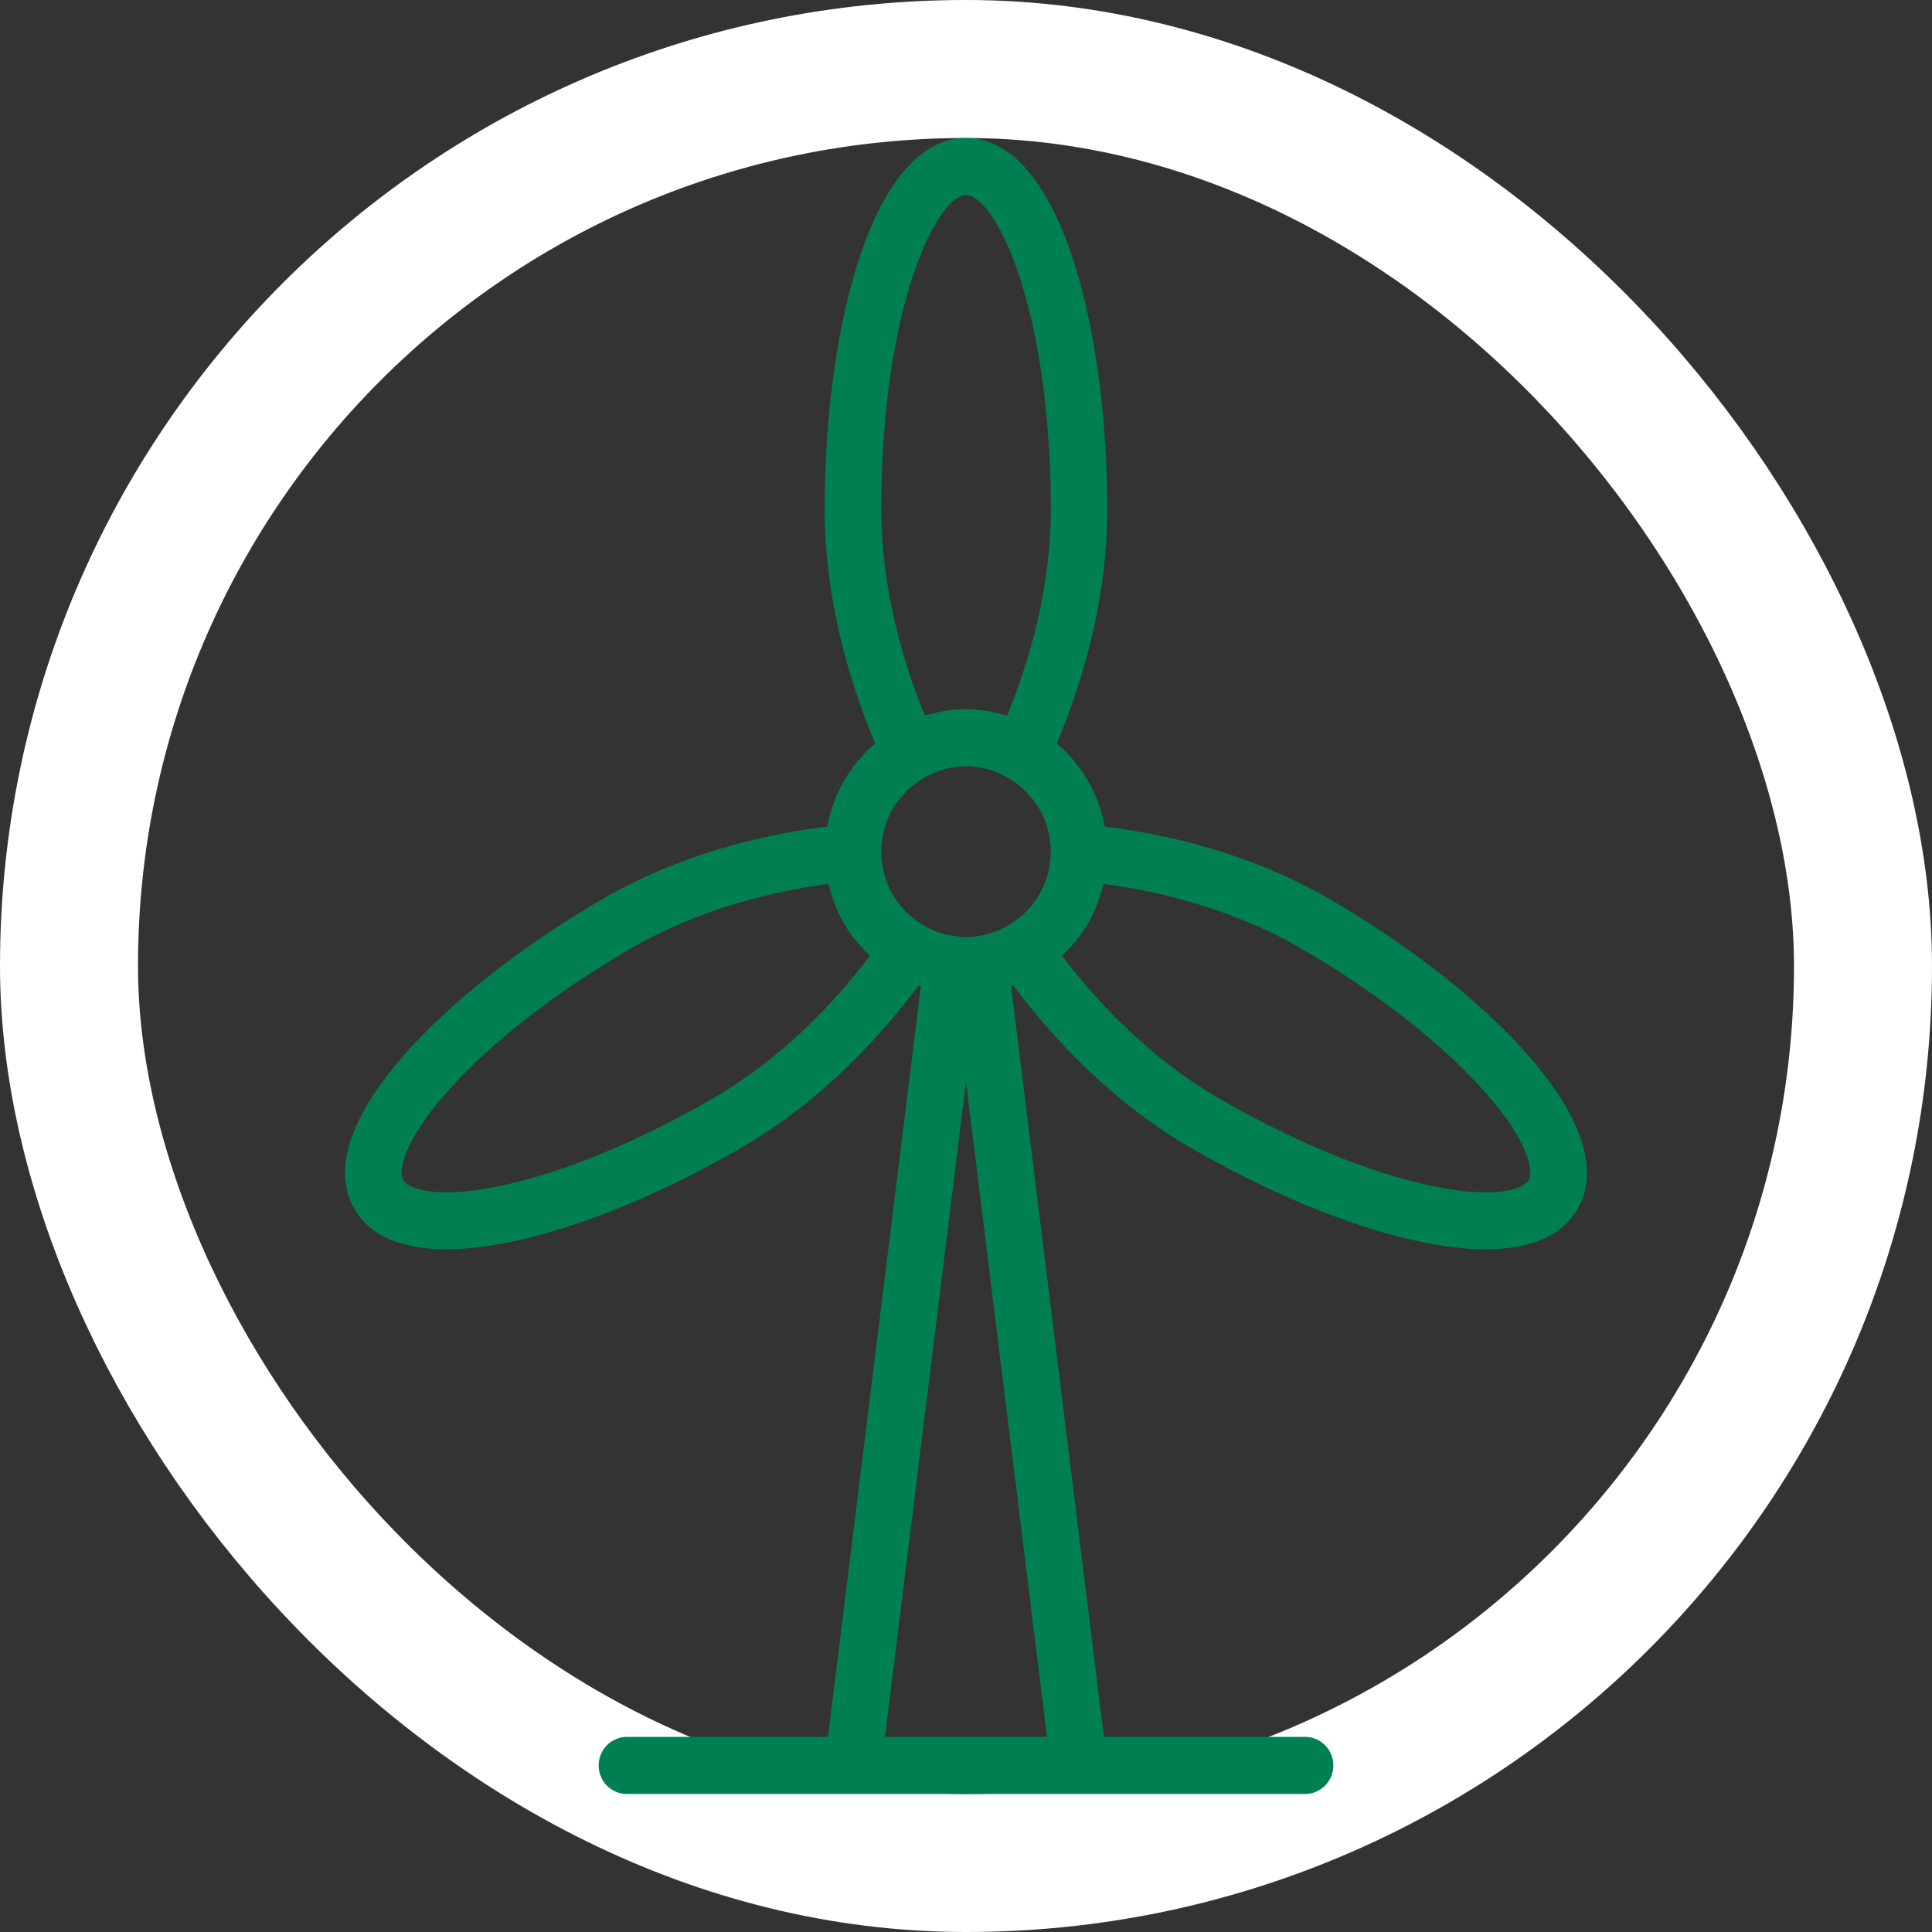
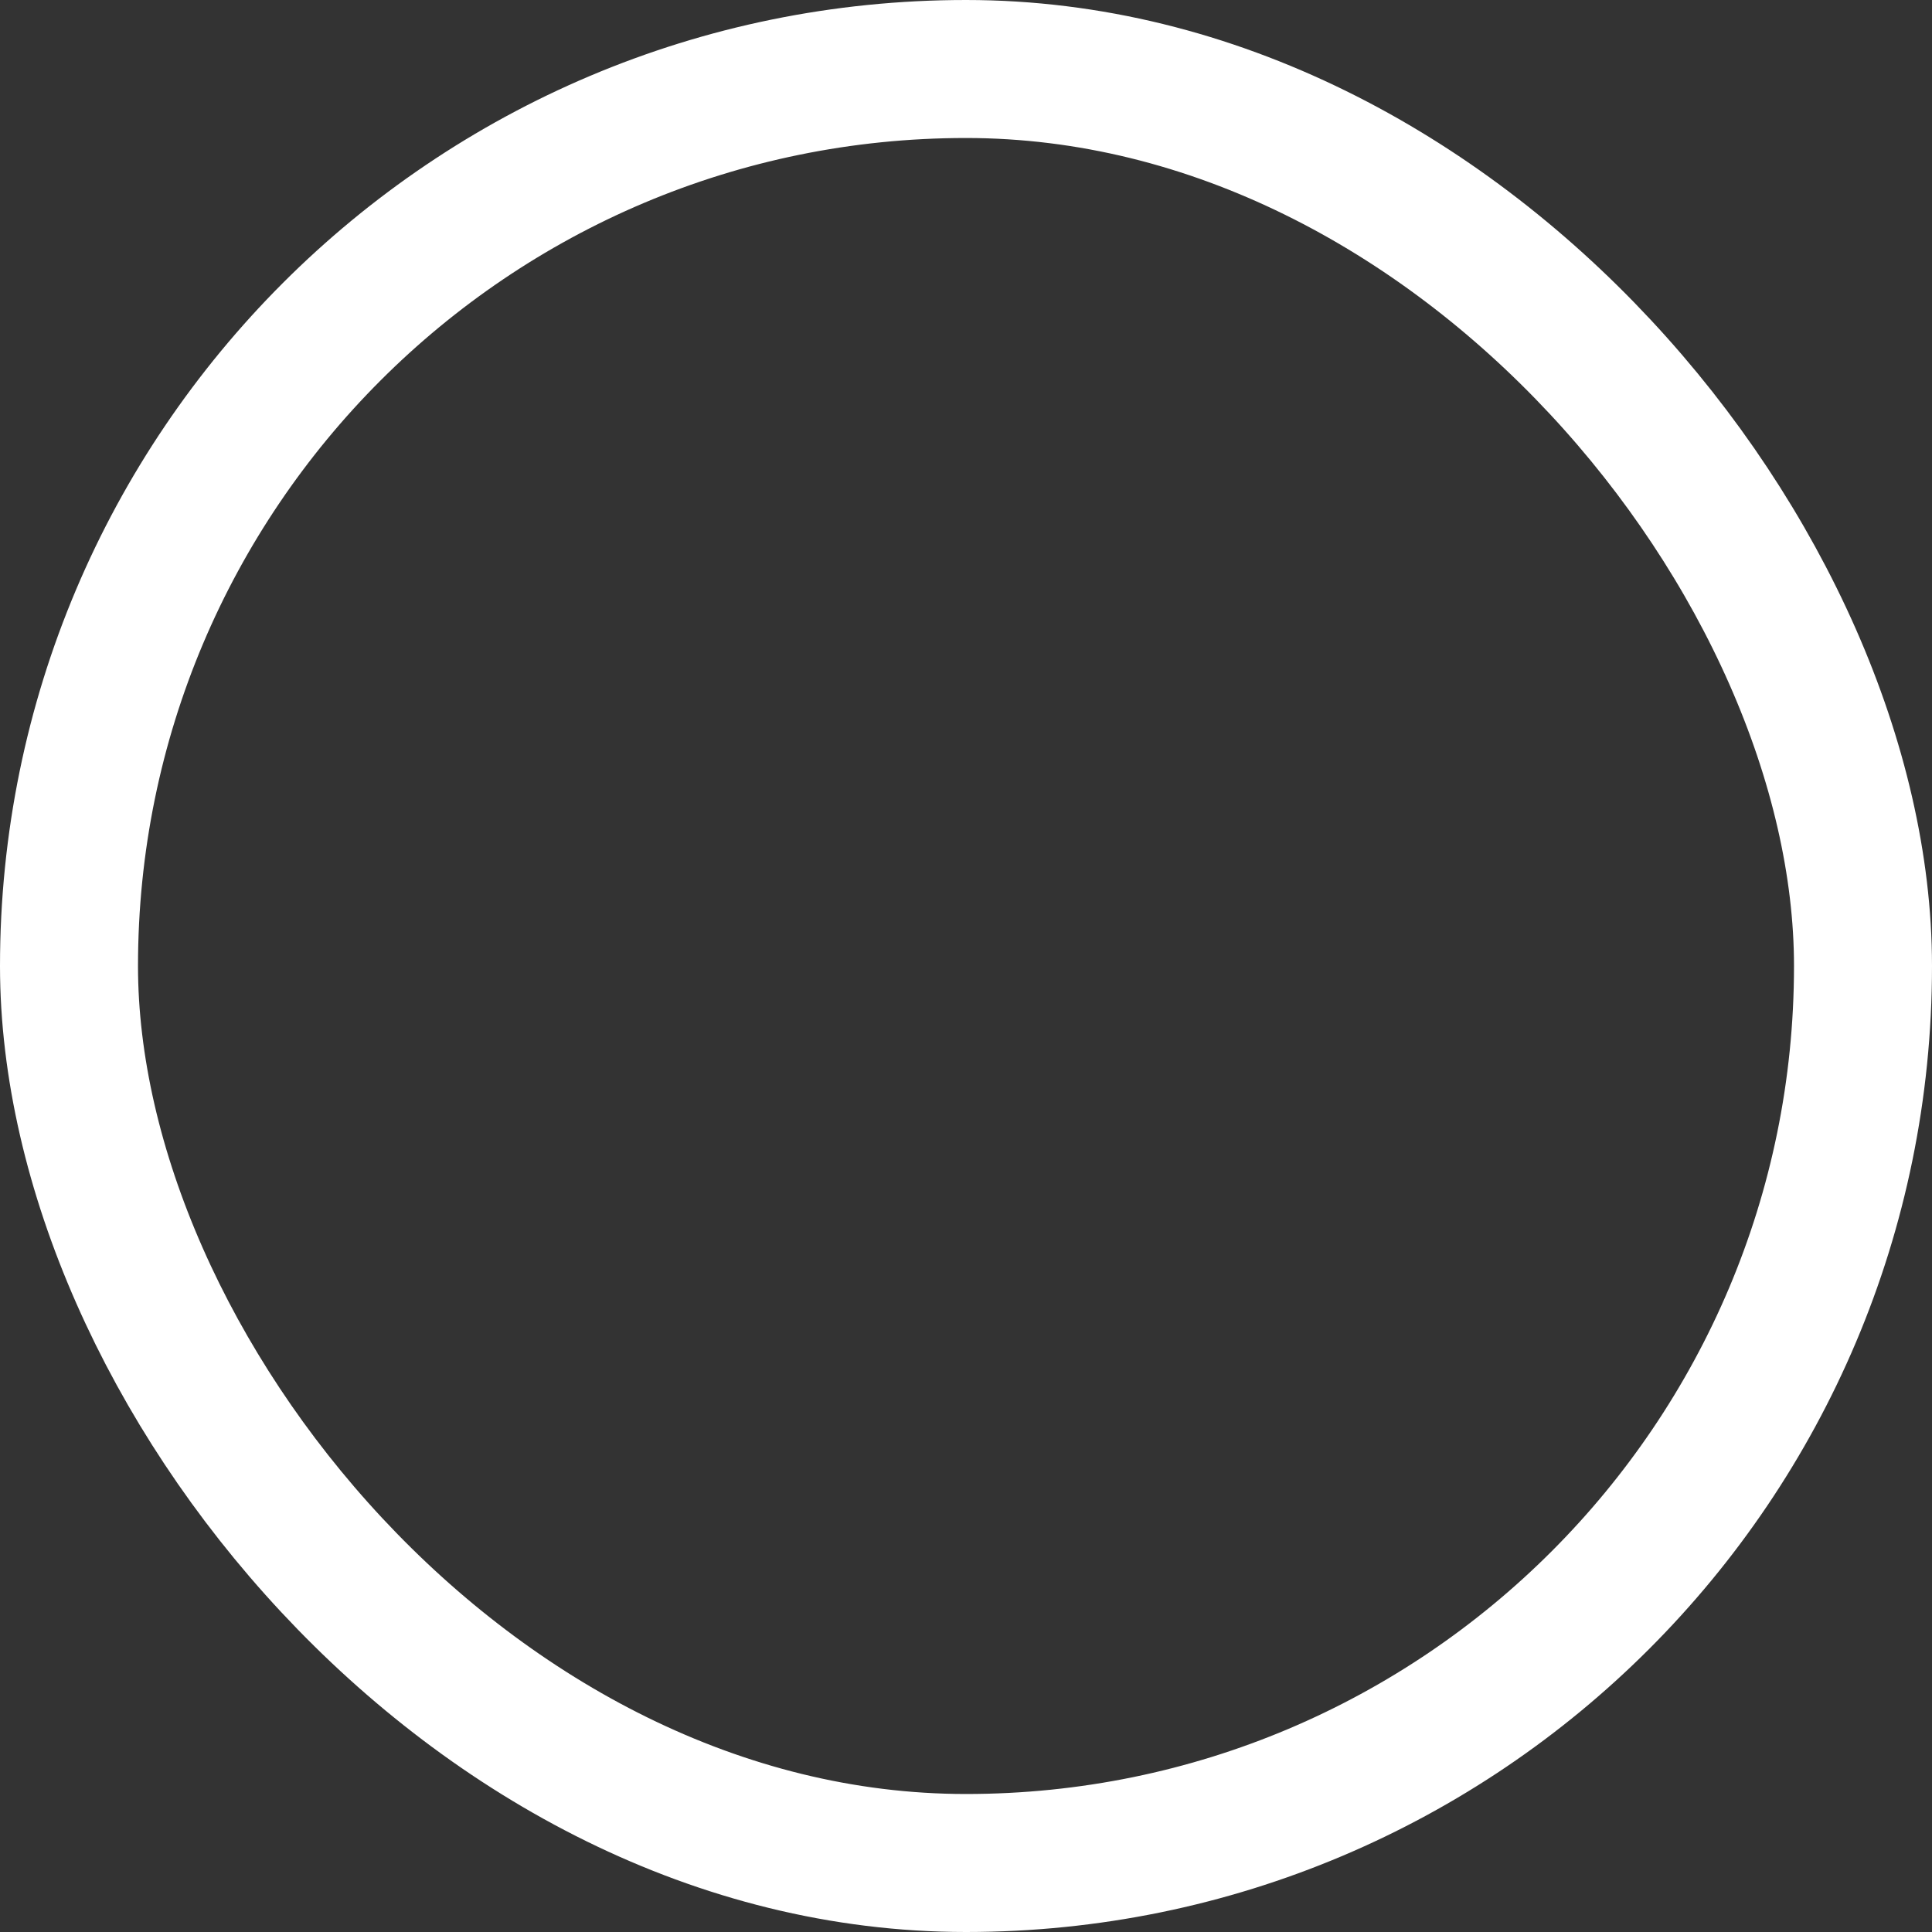
<svg xmlns="http://www.w3.org/2000/svg" width="28" height="28" viewBox="0 0 28 28" fill="none">
  <rect x="0" y="0" width="28" height="28" fill="#333333" stroke="none" />
  <rect x="1" y="1" width="26" height="26" rx="13" stroke="white" stroke-width="2" />
-   <path fill-rule="evenodd" clip-rule="evenodd" d="M19.28 13.036C18.14 12.371 16.924 12.093 16.01 11.979C15.925 11.51 15.679 11.084 15.316 10.774C15.676 9.917 16.047 8.711 16.047 7.379C16.047 4.706 15.344 2 14 2C12.656 2 11.952 4.706 11.952 7.379C11.952 8.711 12.323 9.917 12.683 10.774C12.32 11.084 12.075 11.51 11.989 11.979C11.076 12.093 9.86 12.371 8.72 13.036C6.429 14.372 4.461 16.341 5.134 17.517C5.368 17.928 5.847 18.105 6.467 18.105C7.625 18.105 9.277 17.489 10.768 16.619C11.909 15.954 12.757 15.027 13.312 14.283C13.323 14.287 13.334 14.294 13.345 14.297L12 25.172H9.086C8.859 25.172 8.676 25.357 8.676 25.586C8.676 25.815 8.859 26 9.086 26H12.362H15.638H18.914C19.14 26 19.324 25.815 19.324 25.586C19.324 25.357 19.14 25.172 18.914 25.172H15.999L14.654 14.298C14.666 14.294 14.676 14.287 14.688 14.283C15.243 15.027 16.091 15.954 17.232 16.619C18.724 17.489 20.375 18.105 21.532 18.105C22.153 18.105 22.632 17.928 22.866 17.517C23.539 16.341 21.571 14.372 19.28 13.036ZM10.359 15.903C9.259 16.544 8.149 17.002 7.232 17.191C6.286 17.387 5.91 17.22 5.843 17.104C5.777 16.988 5.821 16.575 6.462 15.844C7.083 15.137 8.03 14.394 9.13 13.753C10.119 13.176 11.184 12.921 12.005 12.81C12.008 12.824 12.014 12.836 12.017 12.849C12.033 12.912 12.053 12.973 12.074 13.034C12.084 13.064 12.093 13.094 12.105 13.123C12.137 13.201 12.173 13.277 12.215 13.351C12.22 13.36 12.224 13.37 12.229 13.38C12.276 13.461 12.33 13.54 12.388 13.614C12.407 13.638 12.429 13.66 12.449 13.684C12.491 13.733 12.534 13.781 12.581 13.826C12.59 13.835 12.597 13.845 12.607 13.854C12.101 14.519 11.349 15.325 10.359 15.903ZM15.174 25.172H12.826L14 15.68L15.174 25.172ZM15.228 12.351C15.227 12.461 15.213 12.568 15.185 12.67C15.13 12.874 15.022 13.06 14.872 13.212C14.797 13.287 14.711 13.354 14.616 13.41L14.616 13.411C14.475 13.494 14.319 13.547 14.152 13.569L14.1 13.576C14.034 13.585 13.966 13.585 13.901 13.576L13.849 13.569C13.682 13.548 13.526 13.495 13.384 13.411C13.003 13.186 12.775 12.79 12.773 12.351V12.351C12.773 12.345 12.772 12.337 12.772 12.33C12.777 11.89 13.009 11.495 13.395 11.272C13.784 11.048 14.217 11.048 14.605 11.272C14.991 11.495 15.224 11.89 15.229 12.33C15.228 12.337 15.228 12.345 15.228 12.351ZM14.598 10.369C14.582 10.364 14.566 10.363 14.55 10.358C14.504 10.345 14.457 10.335 14.41 10.325C14.364 10.315 14.319 10.304 14.273 10.297C14.215 10.289 14.156 10.286 14.097 10.283C14.065 10.282 14.033 10.276 14.001 10.276C13.968 10.276 13.935 10.282 13.903 10.283C13.845 10.286 13.786 10.289 13.728 10.297C13.682 10.304 13.636 10.315 13.591 10.325C13.544 10.335 13.497 10.345 13.45 10.358C13.435 10.363 13.419 10.364 13.403 10.369C13.087 9.594 12.772 8.533 12.772 7.379C12.772 4.434 13.583 2.828 14.001 2.828C14.418 2.828 15.229 4.434 15.229 7.379C15.229 8.533 14.914 9.594 14.598 10.369ZM22.156 17.104C22.09 17.22 21.713 17.387 20.768 17.191C19.851 17.002 18.741 16.544 17.641 15.903C16.651 15.325 15.899 14.519 15.393 13.854C15.402 13.846 15.409 13.836 15.418 13.827C15.466 13.781 15.509 13.732 15.552 13.682C15.572 13.659 15.593 13.638 15.611 13.614C15.669 13.54 15.723 13.462 15.77 13.381C15.777 13.369 15.782 13.356 15.789 13.343C15.828 13.273 15.863 13.2 15.894 13.124C15.907 13.093 15.916 13.061 15.927 13.029C15.947 12.971 15.967 12.912 15.982 12.851C15.985 12.837 15.991 12.824 15.995 12.81C16.816 12.921 17.881 13.176 18.87 13.753C19.969 14.394 20.917 15.137 21.537 15.844C22.178 16.575 22.223 16.988 22.156 17.104Z" fill="#008051" />
</svg>